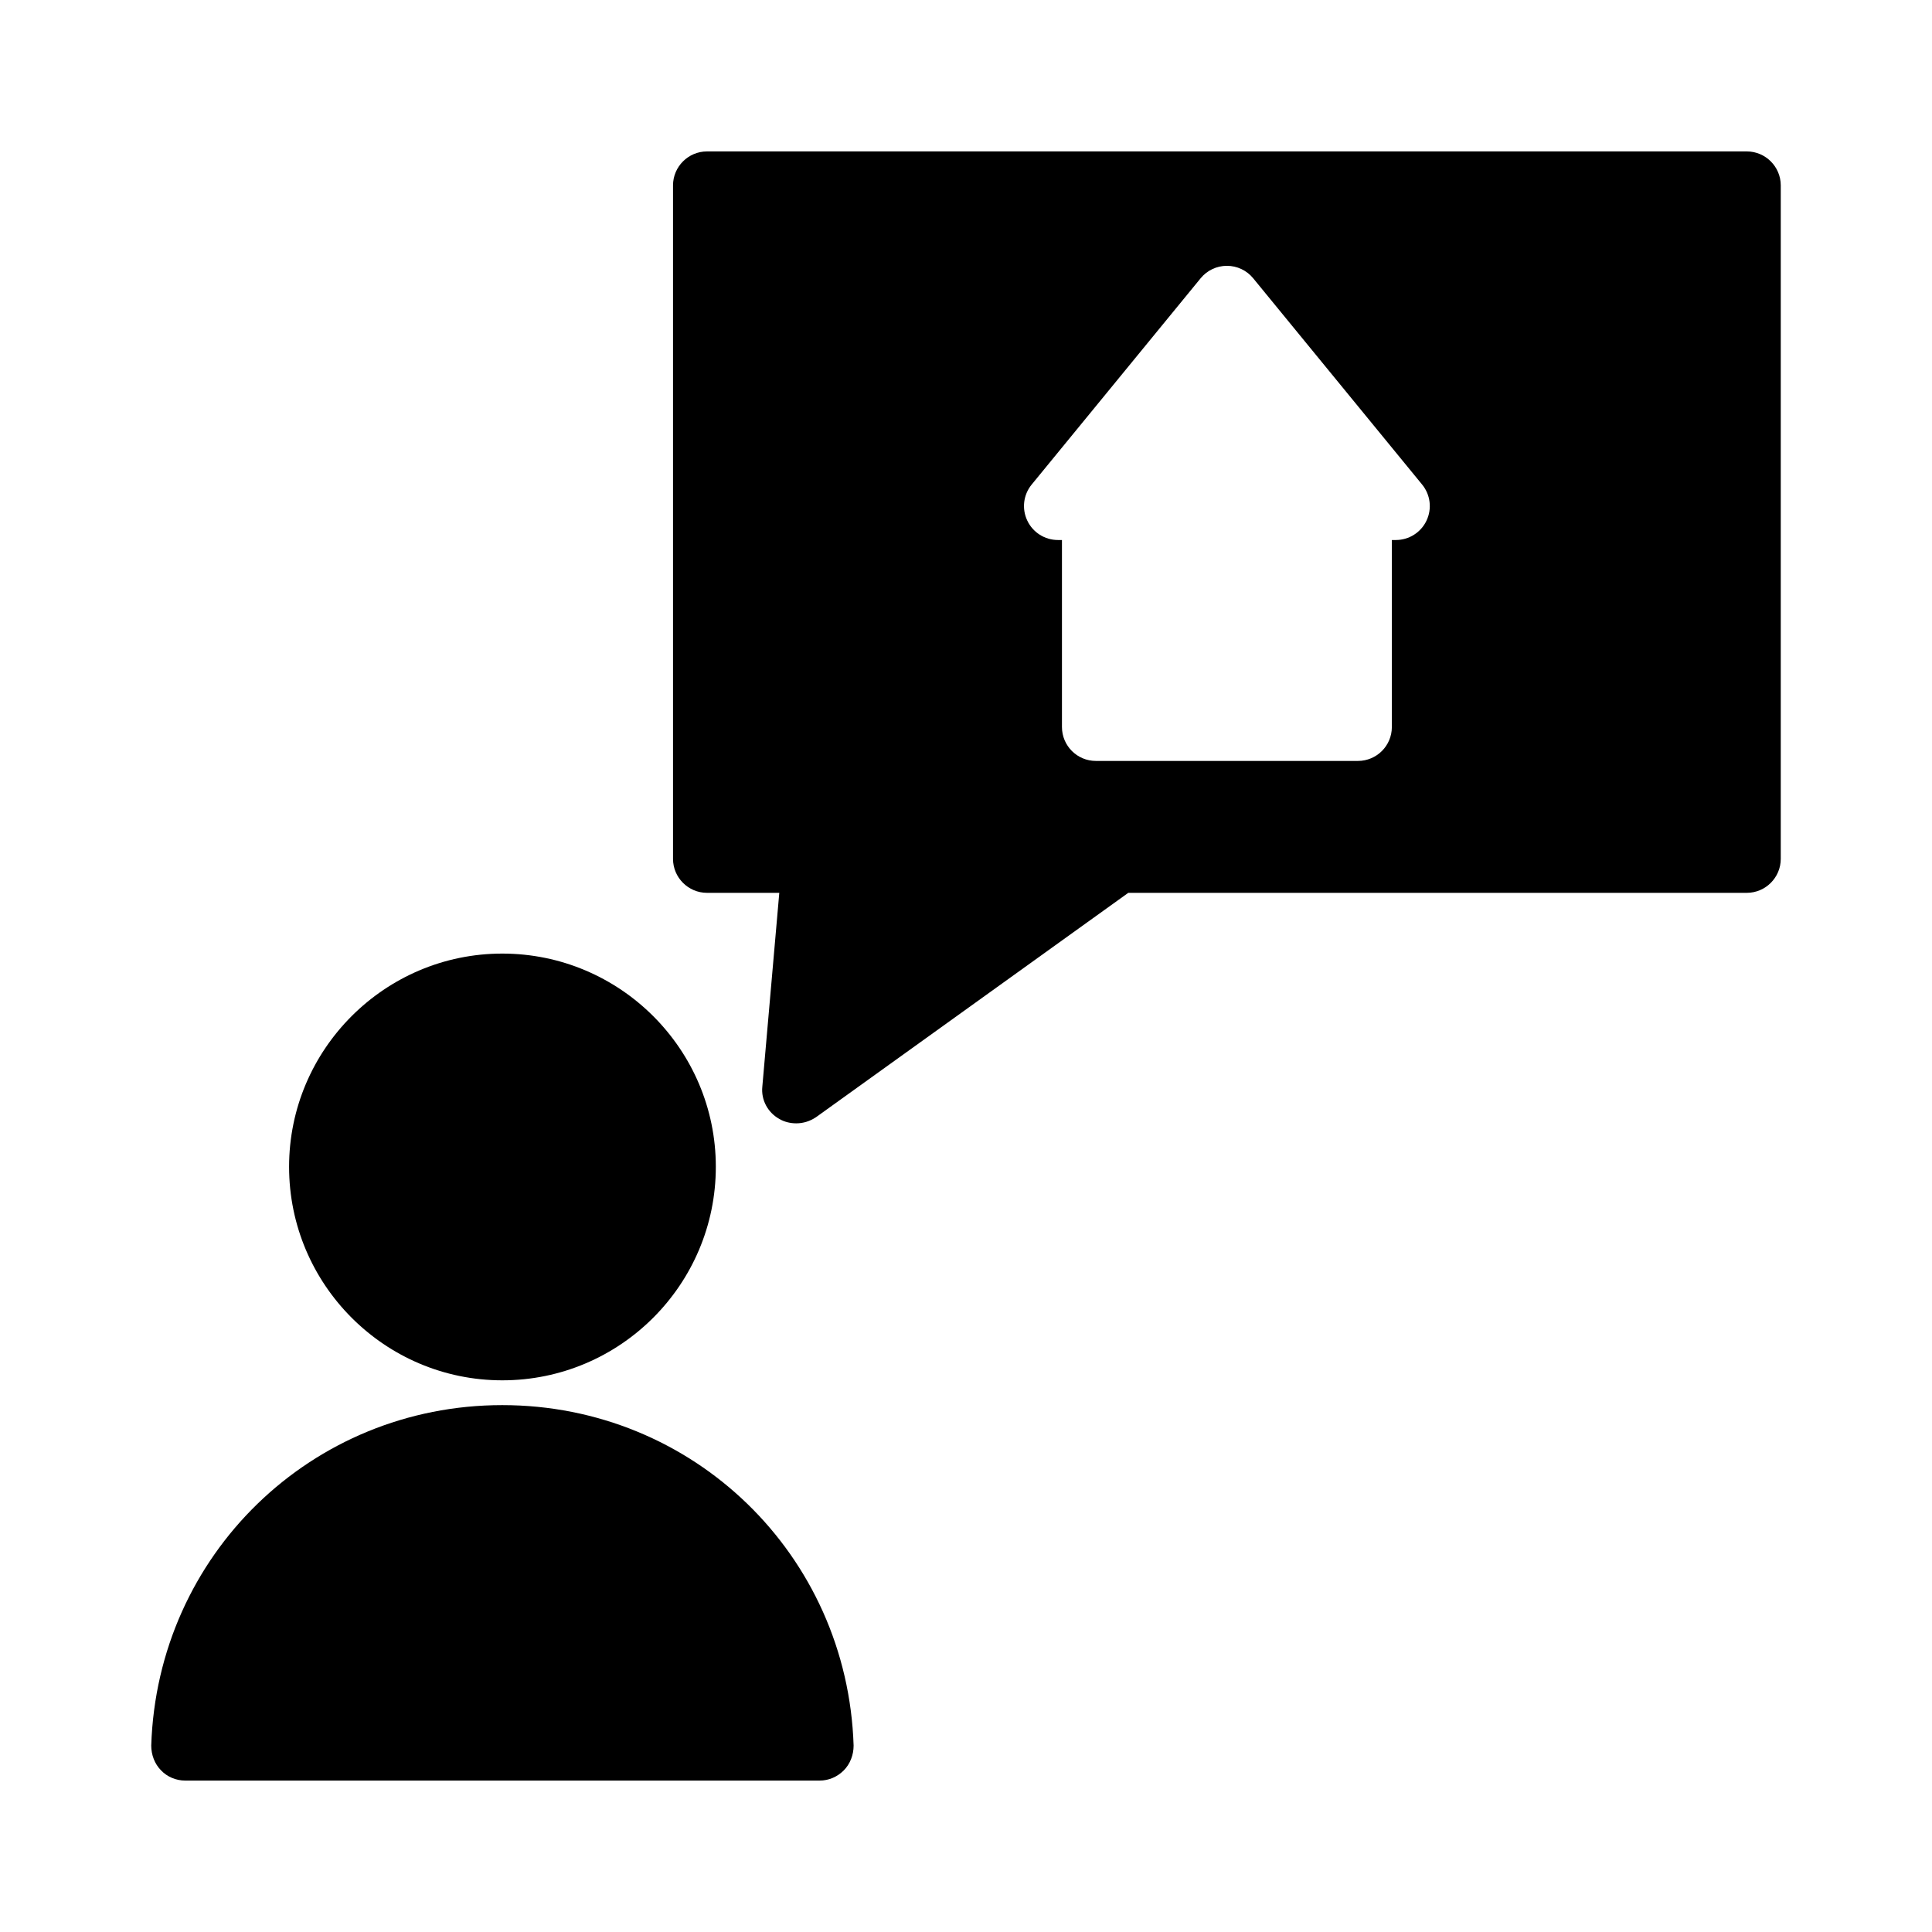
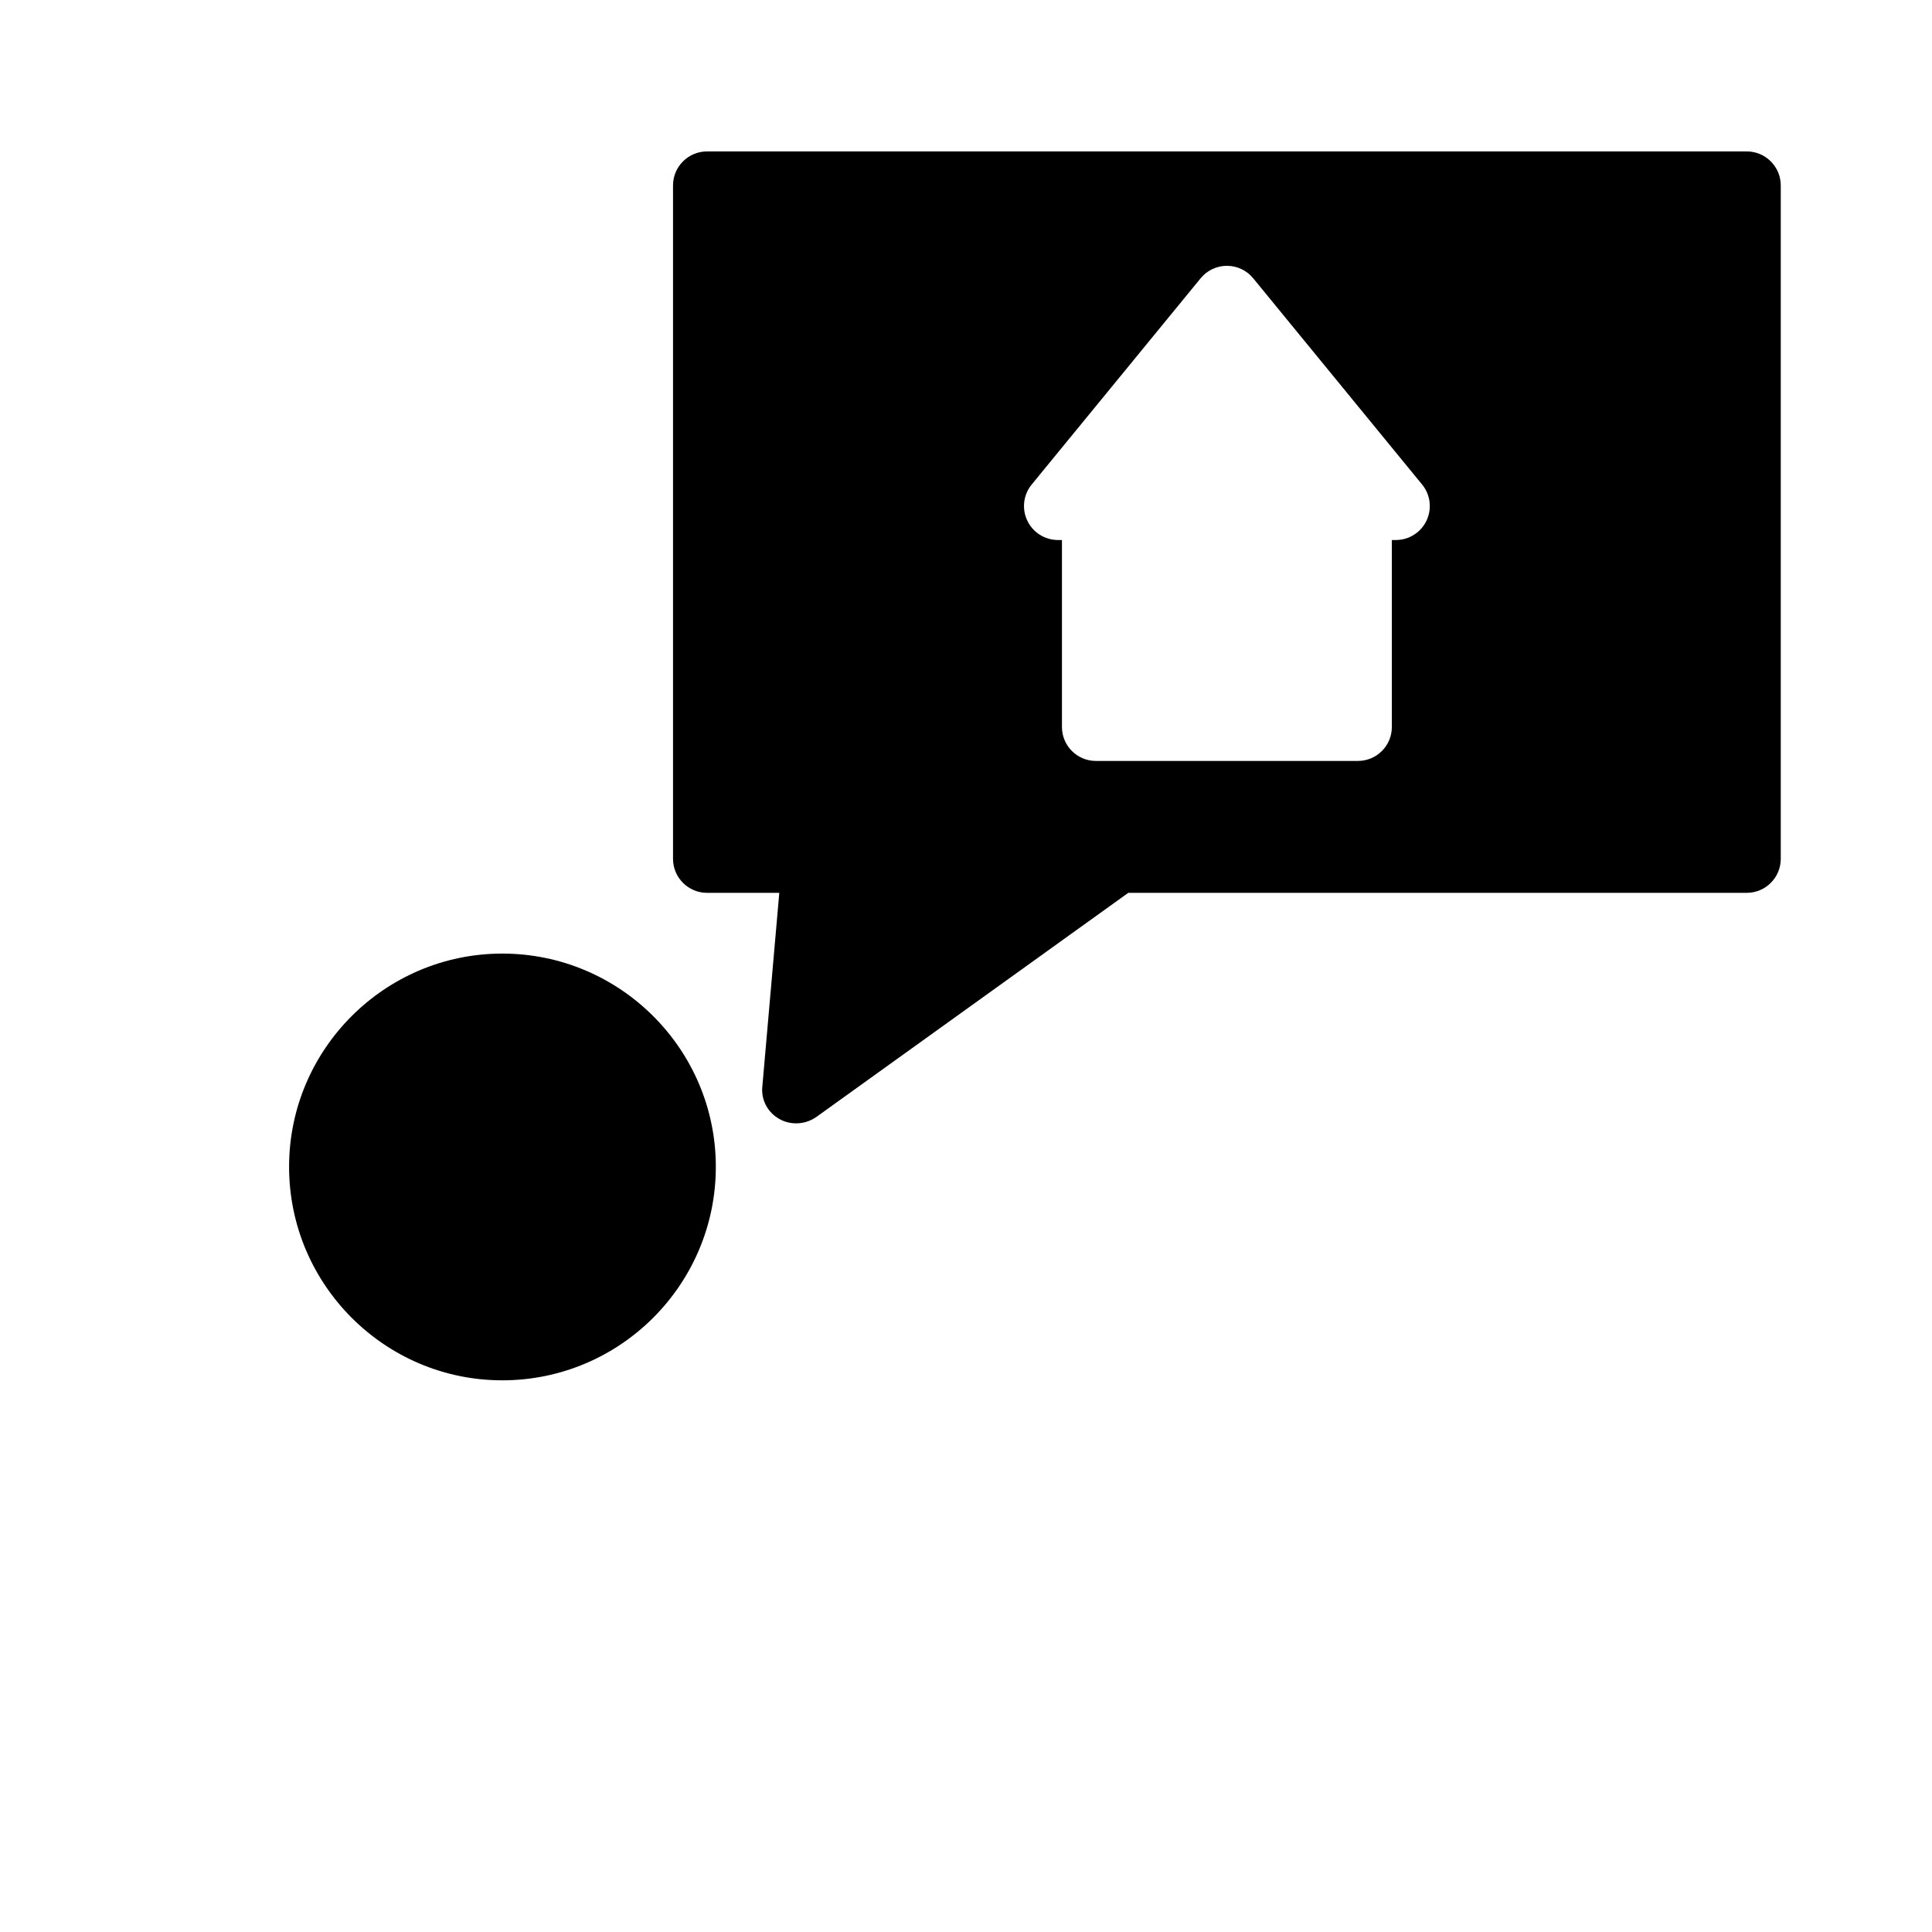
<svg xmlns="http://www.w3.org/2000/svg" fill="#000000" width="800px" height="800px" version="1.1" viewBox="144 144 512 512">
  <g>
    <path d="m277.11 509.8c31.219 0 56.59-25.371 56.59-56.59 0-31.129-25.371-56.5-56.59-56.5-31.129 0-56.5 25.371-56.5 56.5 0 31.223 25.371 56.59 56.5 56.59z" />
-     <path d="m193.08 615.87h168.14c2.43 0 4.68-0.988 6.387-2.699s2.609-4.137 2.609-6.566c-1.621-50.562-42.465-90.234-93.113-90.234-50.562 0-91.406 39.672-93.023 90.234 0 2.43 0.898 4.859 2.609 6.566 1.617 1.711 3.957 2.699 6.387 2.699z" />
    <path d="m331.36 380.61h19.16l-4.496 51.371c-0.359 3.508 1.438 6.836 4.5 8.547 1.352 0.809 2.969 1.168 4.5 1.168 1.801 0 3.598-0.539 5.219-1.621l82.77-59.469 163.91 0.004c4.949 0 8.996-4.047 8.996-8.996v-178.49c0-4.949-4.047-8.996-8.996-8.996h-275.57c-4.949 0-8.996 4.047-8.996 8.996v178.49c0 4.949 4.047 8.996 8.996 8.996zm86.047-108.2 44.781-54.672c1.703-2.086 4.262-3.293 6.957-3.293s5.254 1.207 6.957 3.293l44.773 54.672c2.207 2.691 2.66 6.41 1.168 9.555-1.484 3.141-4.648 5.144-8.125 5.144h-1.062v49.551c0 4.969-4.023 8.996-8.996 8.996h-69.434c-4.973 0-8.996-4.027-8.996-8.996v-49.551h-1.062c-3.481 0-6.641-2.004-8.125-5.144-1.5-3.144-1.043-6.859 1.164-9.555z" />
  </g>
</svg>